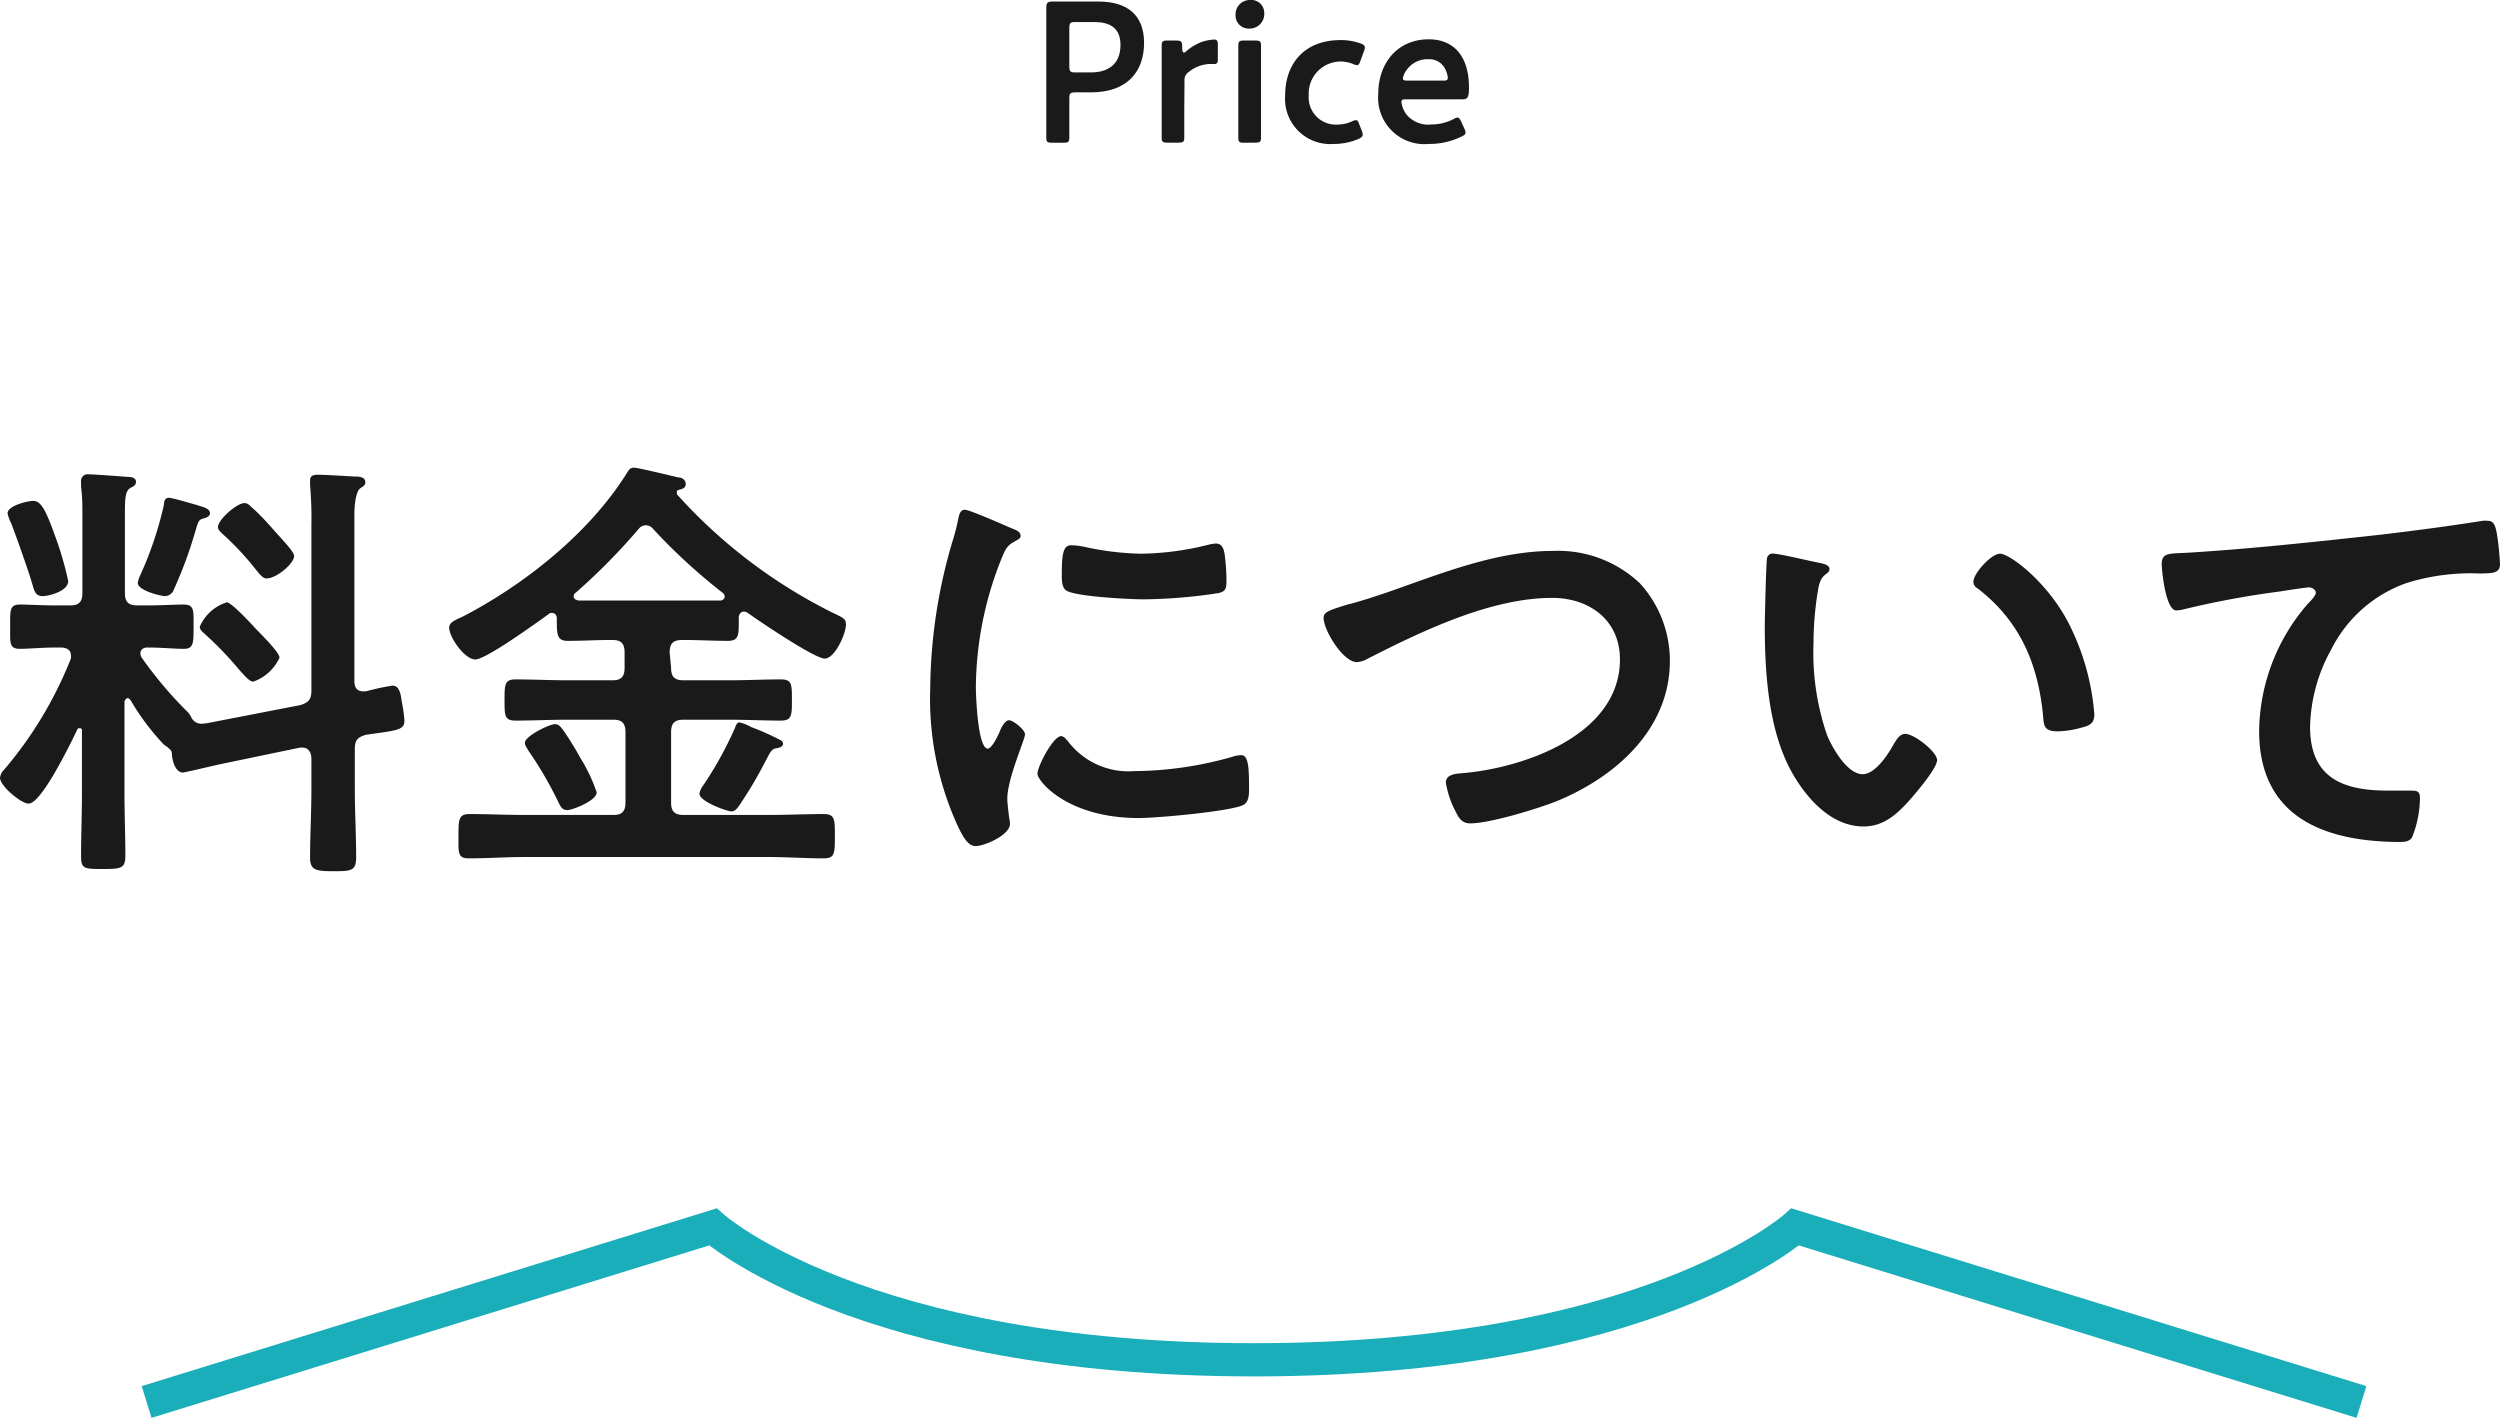
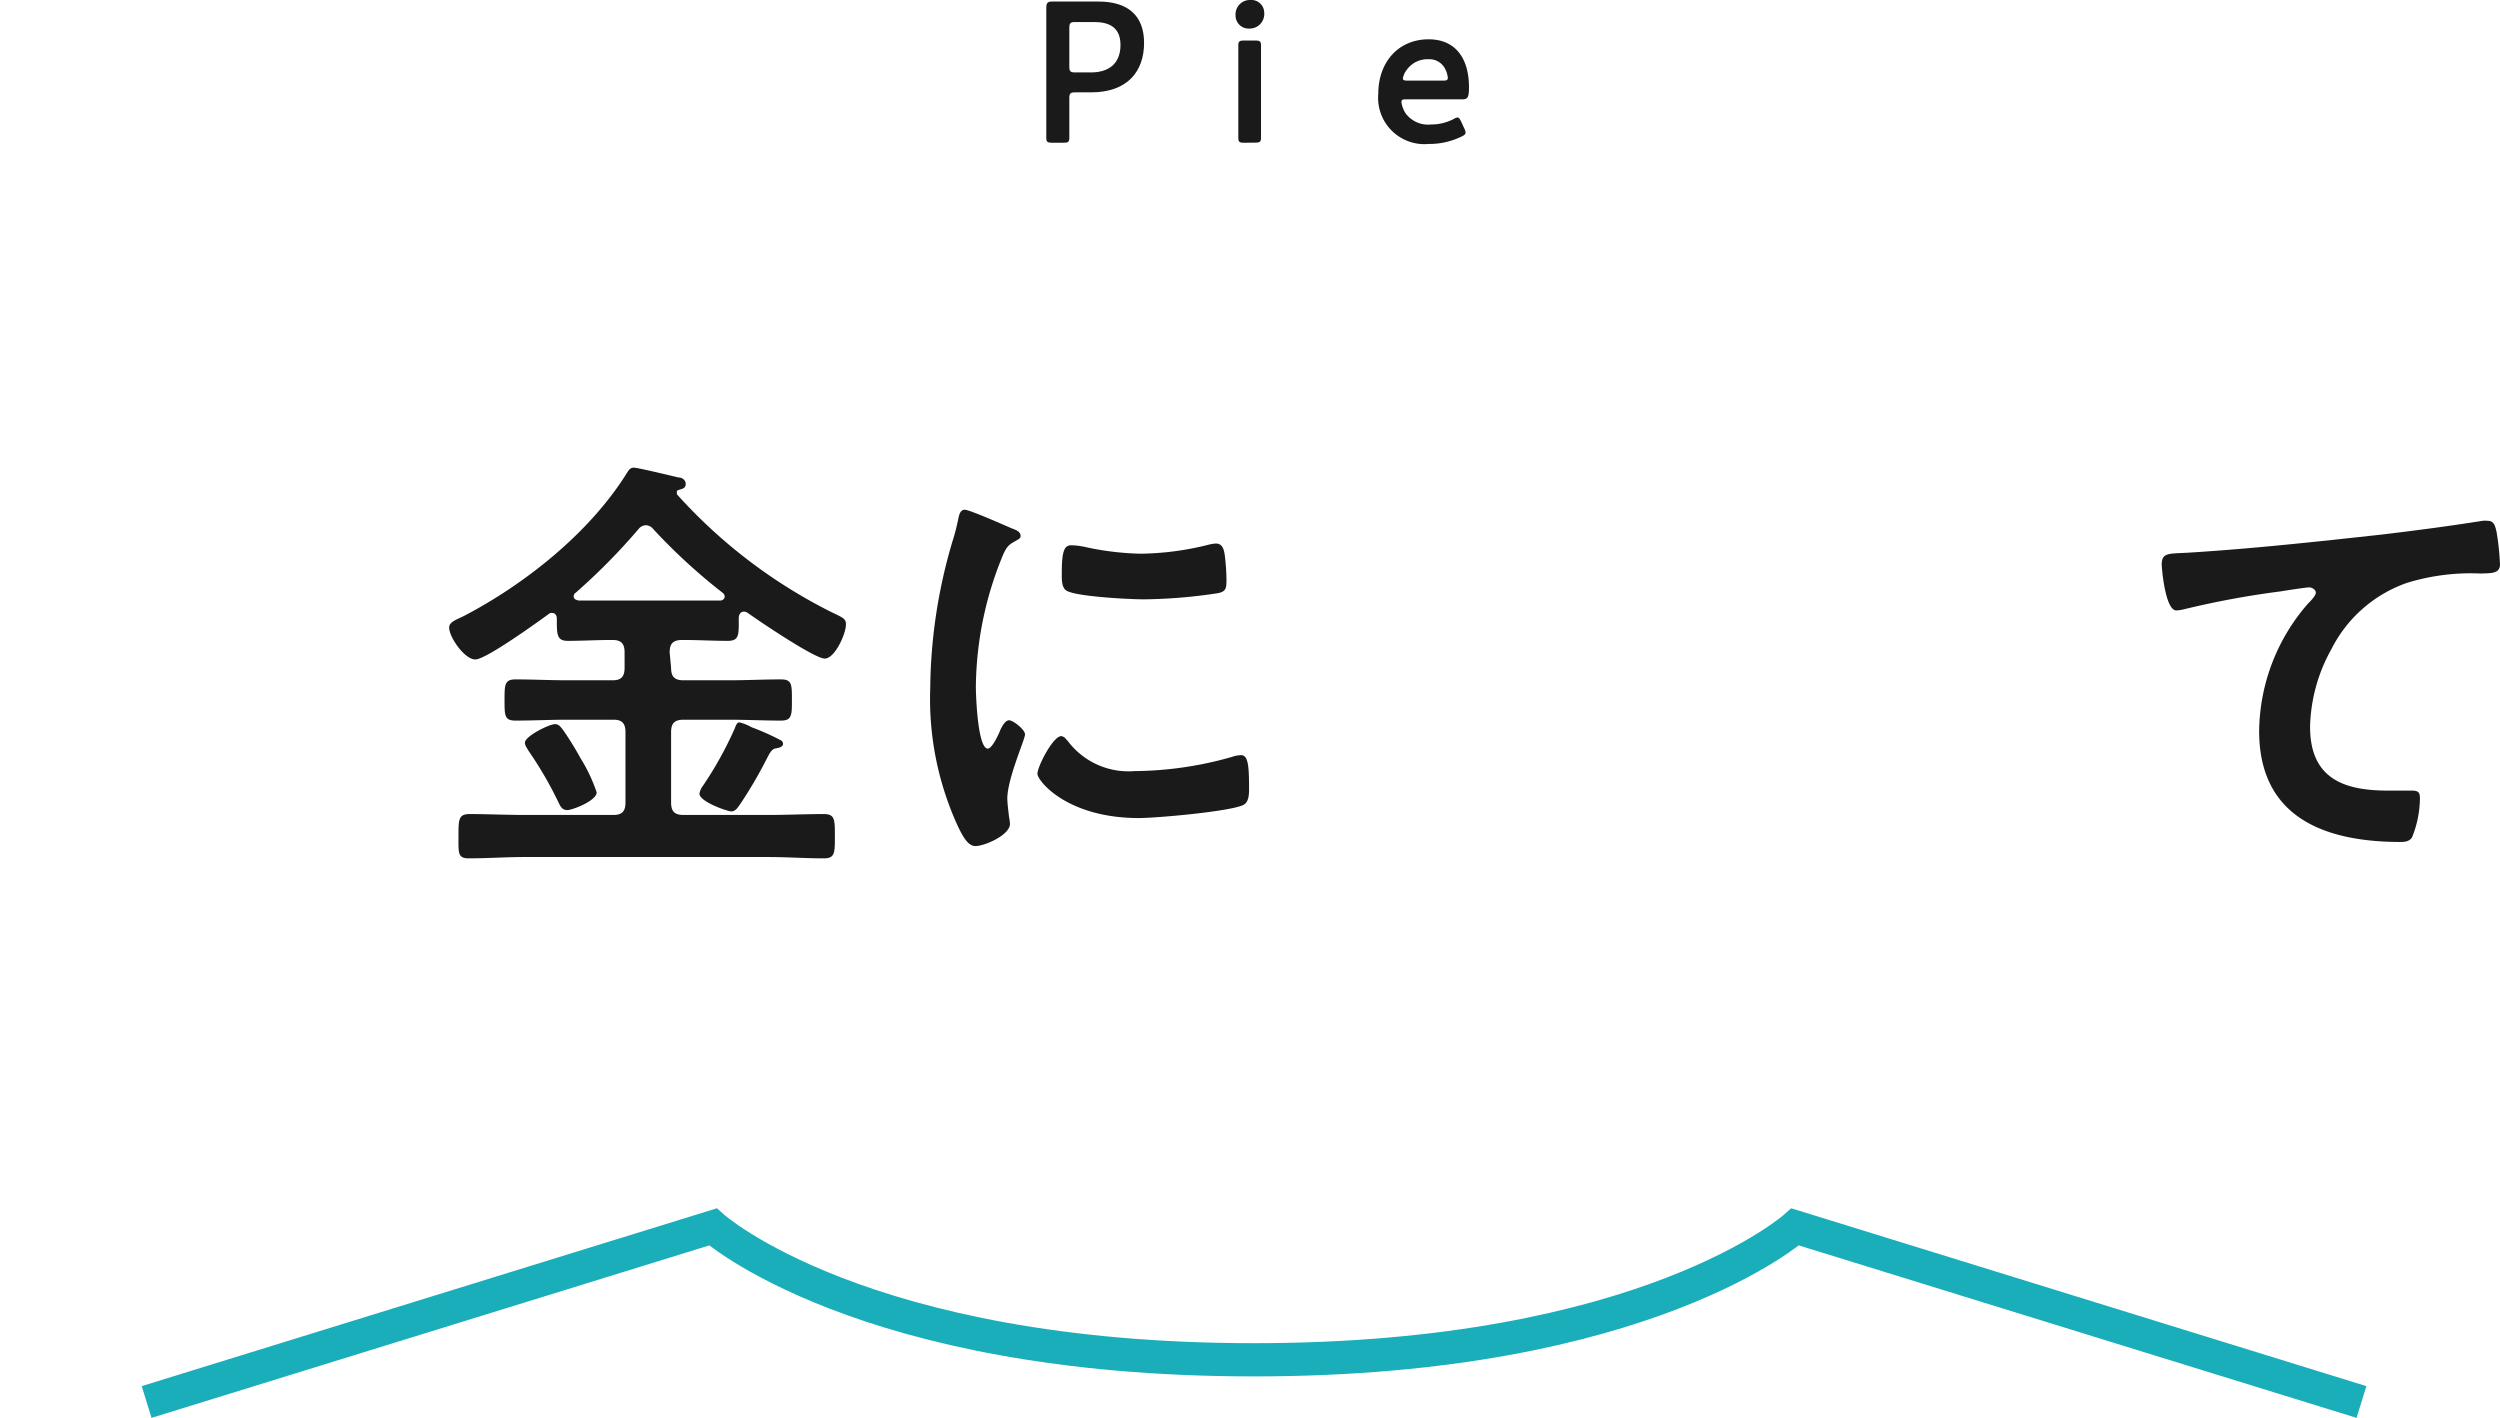
<svg xmlns="http://www.w3.org/2000/svg" viewBox="0 0 225.75 128.04">
  <defs>
    <style>.cls-1{fill:#1a1a1a;}.cls-2{fill:none;stroke:#19aeb9;stroke-miterlimit:10;stroke-width:3px;}</style>
  </defs>
  <g id="レイヤー_2" data-name="レイヤー 2">
    <g id="レイヤー_1-2" data-name="レイヤー 1">
-       <path class="cls-1" d="M27.12,63.67c.76-.24,1-.52,1-1.32V47.51A36.44,36.44,0,0,0,28,43.79c0-.12,0-.28,0-.4,0-.48.36-.52.71-.52.68,0,2.52.12,3.28.16.36,0,1,0,1,.52,0,.28-.2.36-.48.56S32,45.23,32,46.51v15c0,.52.2.92.8.92h.24a21.86,21.86,0,0,1,2.4-.52c.68,0,.76.92.84,1.44a13.65,13.65,0,0,1,.24,1.72c0,.88-.68.88-3.48,1.28-.8.24-1,.52-1,1.32v3.6c0,2,.12,4.08.12,6.15,0,1.21-.44,1.25-2,1.25S28,78.62,28,77.46c0-2.07.12-4.11.12-6.15v-2.8c0-.52-.24-1-.8-1-.08,0-.16,0-.24,0L19.92,69c-.4.08-3.24.76-3.4.76-.72,0-1-1.2-1-1.76,0-.28-.48-.6-.72-.76a21.74,21.74,0,0,1-3-4c-.08-.08-.16-.2-.28-.2s-.28.2-.28.36v8.24c0,1.88.08,3.76.08,5.59,0,1.16-.32,1.24-2,1.24s-2,0-2-1.12c0-1.91.08-3.79.08-5.71v-5.6c0-.16,0-.28-.2-.28s-.16,0-.24.16c-.52,1.08-3.2,6.64-4.36,6.64C2,72.63,0,71,0,70.23a1.29,1.29,0,0,1,.4-.76,35.65,35.65,0,0,0,6-10,.88.88,0,0,0,0-.32c0-.48-.4-.64-.8-.68H5.16c-1.32,0-2.6.12-3.36.12-1,0-.88-.56-.88-2s-.08-2,.88-2c.76,0,2,.08,3.36.08h1.2c.76,0,1.08-.32,1.08-1.12v-7c0-.84,0-1.72-.12-2.56,0-.12,0-.32,0-.48A.6.6,0,0,1,8,42.83c.48,0,3.08.2,3.64.24.24,0,.64.08.64.44s-.32.44-.52.56c-.44.28-.48.88-.48,2.36v7.12c0,.8.32,1.12,1.12,1.12h.8c1.32,0,2.6-.08,3.36-.08,1,0,.92.52.92,2s0,2-.88,2-2-.12-3.32-.12c-.28,0-.6.16-.6.52a.77.77,0,0,0,.12.4,36.29,36.29,0,0,0,4.08,4.84,1.8,1.8,0,0,1,.4.56,1,1,0,0,0,1,.56,5.52,5.52,0,0,0,.8-.12ZM3.84,53.83c-.68,0-.76-.56-.92-1.08-.28-1-1.52-4.52-1.92-5.52a3.9,3.9,0,0,1-.32-.88c0-.68,1.8-1.12,2.32-1.12.68,0,1.12.76,2,3.24a29.34,29.34,0,0,1,1.16,4C6.16,53.39,4.4,53.83,3.84,53.83Zm14-8.2c.52.16,1.12.28,1.12.72,0,.24-.24.36-.48.44-.56.12-.56.24-.88,1.32a38.73,38.73,0,0,1-1.88,5.08.9.9,0,0,1-.84.64c-.28,0-2.44-.48-2.44-1.2a2.54,2.54,0,0,1,.24-.72,32.62,32.62,0,0,0,2.12-6.32c0-.28.08-.64.44-.64S17.4,45.51,17.88,45.63Zm5,15.92c-.28,0-.72-.48-1.28-1.12a31.07,31.07,0,0,0-3-3.12c-.2-.2-.52-.4-.52-.72a3.94,3.94,0,0,1,2.44-2.2c.4,0,2.12,1.84,2.48,2.24s2.28,2.24,2.28,2.76A4.11,4.11,0,0,1,22.88,61.55Zm1.2-9.32c-.28,0-.56-.32-1-.88a26.25,26.25,0,0,0-2.88-3.08c-.2-.2-.48-.4-.48-.68,0-.64,1.68-2.16,2.4-2.16.32,0,.48.24.72.44.72.64,1.36,1.36,2,2.08s1.76,1.88,1.76,2.24C26.6,50.83,25,52.23,24.08,52.23Z" />
      <path class="cls-1" d="M60.6,60.31c0,.8.32,1.12,1.12,1.12h4.12c1.56,0,3.12-.08,4.67-.08,1,0,1,.44,1,1.84s0,1.88-1,1.88c-1.55,0-3.11-.08-4.71-.08H61.72c-.8,0-1.12.32-1.12,1.12v6.36c0,.8.32,1.12,1.12,1.12h7.67c1.68,0,3.32-.08,5-.08,1,0,1,.48,1,2s0,2-1,2c-1.64,0-3.28-.12-5-.12H47.32c-1.68,0-3.32.12-5,.12-1,0-.92-.51-.92-2s0-2,1-2c1.64,0,3.32.08,5,.08h8c.76,0,1.08-.32,1.08-1.12V66.11c0-.8-.32-1.12-1.08-1.12H51.24c-1.56,0-3.12.08-4.68.08-1,0-1-.44-1-1.84s0-1.88,1-1.88c1.56,0,3.12.08,4.68.08h4.08c.76,0,1.08-.32,1.08-1.12v-1.4c0-.8-.32-1.12-1.08-1.12H55.2c-1.32,0-2.64.08-3.92.08-1,0-1-.56-1-2,0-.28-.12-.52-.44-.52a.39.39,0,0,0-.32.12c-1,.72-5.64,4.08-6.6,4.08s-2.36-2-2.36-2.88c0-.48.56-.68,1.24-1,5.56-2.88,11.4-7.52,14.76-12.88.2-.32.32-.56.68-.56s3.32.72,4,.88c.32,0,.68.2.68.6s-.36.44-.6.52-.2.12-.2.24,0,.12,0,.16A47.05,47.05,0,0,0,75.07,55.27c1.08.52,1.32.6,1.32,1.12,0,.84-1,3.08-1.92,3.08s-6-3.44-7-4.16a.58.58,0,0,0-.28-.08c-.32,0-.45.24-.48.52,0,1.56.07,2.12-1,2.12-1.32,0-2.64-.08-4-.08h-.12c-.8,0-1.12.32-1.12,1.12ZM51.24,73.15c-.52,0-.64-.36-.88-.84a34.16,34.16,0,0,0-2.64-4.52c-.12-.24-.32-.44-.32-.72,0-.6,2.2-1.68,2.72-1.68.36,0,.52.28.72.52a26.61,26.61,0,0,1,1.56,2.52,14.65,14.65,0,0,1,1.48,3.12C53.88,72.31,51.68,73.15,51.24,73.15Zm7.12-25.72a.85.85,0,0,0-.68.32A55.55,55.55,0,0,1,52,53.51a.41.41,0,0,0-.2.32c0,.28.24.36.48.4,1,0,2,0,3,0h6.64c1,0,2.08,0,3.12,0,.16,0,.4-.12.4-.36a.42.42,0,0,0-.16-.32A52.5,52.5,0,0,1,59,47.79.89.89,0,0,0,58.36,47.43ZM70,67.59c-.33.08-.49.4-.8,1a39.32,39.32,0,0,1-2.4,4.08c-.2.28-.4.6-.76.6s-2.88-.88-2.88-1.6a1.67,1.67,0,0,1,.32-.72,33,33,0,0,0,2.88-5.2c.08-.24.2-.52.4-.52a4.14,4.14,0,0,1,1.11.44,22.11,22.11,0,0,1,2.6,1.16.38.38,0,0,1,.24.36C70.67,67.51,70.19,67.55,70,67.59Z" />
      <path class="cls-1" d="M91.36,47.71c.32.12.8.28.8.68,0,.24-.16.28-.56.52-.68.36-.84.72-1.24,1.72A31.74,31.74,0,0,0,88.12,62c0,.76.16,5.6,1.08,5.6.36,0,.92-1.16,1.08-1.56s.48-1,.84-1,1.44.84,1.44,1.28-1.6,4-1.6,5.8c0,.4.12,1.32.16,1.68a3.55,3.55,0,0,1,.08.6c0,1-2.28,2-3.12,2-.68,0-1.16-.88-1.68-2A27.55,27.55,0,0,1,84,62.15a47.86,47.86,0,0,1,2-13.24,18.4,18.4,0,0,0,.52-2c.08-.36.16-.88.6-.88S90.8,47.47,91.36,47.71Zm5,19.12a6.85,6.85,0,0,0,6.08,2.8,32.74,32.74,0,0,0,8.8-1.28,2.73,2.73,0,0,1,.84-.16c.63,0,.71,1,.71,3,0,.48,0,1.2-.48,1.48-1.11.6-7.87,1.2-9.47,1.2-6.48,0-9.16-3.36-9.16-4s1.4-3.4,2.16-3.4A.7.7,0,0,1,96.32,66.83Zm1.44-17.48A25.67,25.67,0,0,0,103,50a26.14,26.14,0,0,0,6.08-.8,3.75,3.75,0,0,1,.71-.12c.57,0,.72.48.8,1a19.62,19.62,0,0,1,.16,2.16c0,.84,0,1.16-.75,1.32a46.62,46.62,0,0,1-6.72.56c-1.24,0-6.16-.24-7-.8-.44-.28-.4-1.12-.4-1.56,0-1.92.2-2.52.84-2.52A5.27,5.27,0,0,1,97.76,49.35Z" />
-       <path class="cls-1" d="M125.44,53.43c4.68-1.64,9.72-3.68,14.76-3.68a10.75,10.75,0,0,1,7.88,2.92,10.38,10.38,0,0,1,2.71,7c0,6.16-4.87,10.48-10.23,12.68-1.72.68-6,2-7.8,2-.68,0-1-.4-1.28-1a8.54,8.54,0,0,1-.92-2.68c0-.72.84-.8,1.36-.84,5.6-.44,14.36-3.44,14.36-10.28,0-3.56-2.76-5.56-6.12-5.56-5.56,0-11.76,3-16.64,5.48a2.27,2.27,0,0,1-1,.32c-1.24,0-3-2.88-3-4,0-.52.48-.68,2.16-1.2C122.52,54.39,123.76,54,125.44,53.43Z" />
-       <path class="cls-1" d="M164.32,50.83c.32.08.88.16.88.56,0,.24-.16.32-.4.52-.56.44-.6,1.24-.72,1.92a29.81,29.81,0,0,0-.32,4.24A22.86,22.86,0,0,0,165,66.43c.48,1.12,1.8,3.48,3.2,3.48,1.12,0,2.28-1.76,2.76-2.64.24-.4.56-1,1.08-1,.84,0,2.88,1.64,2.88,2.36s-1.8,2.84-2.36,3.48c-1.16,1.32-2.4,2.52-4.28,2.52-3,0-5.28-2.68-6.6-5.12-2-3.76-2.32-8.8-2.32-13,0-.64.12-5.72.2-6.08a.5.5,0,0,1,.56-.44C160.68,50,163.64,50.71,164.32,50.83ZM180.6,50c.88,0,4.24,2.52,6.16,6.2a21.82,21.82,0,0,1,2.36,8.32c0,.76-.4,1-1.08,1.16a8.46,8.46,0,0,1-2.24.36c-1.28,0-1.24-.56-1.32-1.52-.48-4.68-2.12-8.48-5.92-11.4a.66.66,0,0,1-.36-.6C178.2,51.79,179.8,50,180.6,50Z" />
      <path class="cls-1" d="M197.56,49.91c5.84-.36,11.68-1,17.52-1.64,3-.36,6.08-.76,9.08-1.24a2,2,0,0,1,.48,0c.6,0,.68.52.8,1a24.11,24.11,0,0,1,.31,2.92c0,.88-.83.8-1.75.84a19.56,19.56,0,0,0-6.64.84,12.11,12.11,0,0,0-6.84,6,15,15,0,0,0-1.92,7c0,4.64,3,5.76,7,5.76.72,0,1.6,0,2,0,.6,0,.92,0,.92.68a9.58,9.58,0,0,1-.72,3.56c-.28.4-.72.4-1.16.4C209.88,76,204,73.79,204,66a17.77,17.77,0,0,1,4.4-11.48c.2-.2.72-.72.72-1s-.36-.48-.6-.48-2.12.28-2.56.36a80.13,80.13,0,0,0-8.84,1.64,3.09,3.09,0,0,1-.6.08c-1,0-1.32-3.8-1.32-4.2C195.24,49.91,195.8,50,197.56,49.91Z" />
      <path class="cls-2" d="M213.24,126.6l-51.13-15.81s-13.39,12-48.87,12-48.87-12-48.87-12L13.24,126.6" />
      <path class="cls-1" d="M95,12.89c-.41,0-.52-.07-.52-.45,0-.12,0-2.11,0-3.15V3.71c0-.88,0-2,0-3,0-.43.11-.57.5-.57.13,0,1.55,0,2.4,0H99.2c2.56,0,4.11,1.19,4.11,3.73s-1.46,4.47-4.79,4.47H97.1c-.45,0-.54.09-.54.54v.41c0,1,0,3,0,3.15,0,.38-.11.45-.52.45ZM96.56,6c0,.45.09.54.54.54h1.42c1.49,0,2.66-.7,2.66-2.48,0-1.57-1-2.07-2.36-2.07H97.1c-.45,0-.54.09-.54.54Z" />
-       <path class="cls-1" d="M106.94,10c0,.81,0,2.31,0,2.43,0,.38-.11.45-.52.45h-1c-.41,0-.52-.07-.52-.45,0-.12,0-1.62,0-2.43V6.54c0-.81,0-2.31,0-2.43,0-.38.11-.45.52-.45h.76c.46,0,.57.07.57.54s.06.54.17.54.14-.06.27-.17a4.41,4.41,0,0,1,1.44-.82,4.34,4.34,0,0,1,1-.18c.27,0,.34.12.34.48V5.42c0,.27-.11.36-.31.36s-.25,0-.43,0a3.12,3.12,0,0,0-1.87.71.84.84,0,0,0-.4.81Z" />
      <path class="cls-1" d="M114.16,1.15a1.32,1.32,0,0,1-1.35,1.43,1.18,1.18,0,0,1-1.24-1.21A1.3,1.3,0,0,1,112.92,0,1.16,1.16,0,0,1,114.16,1.15Zm-1.82,11.74c-.41,0-.52-.07-.52-.45,0-.12,0-1.62,0-2.43V6.54c0-.81,0-2.31,0-2.43,0-.38.11-.45.52-.45h1c.42,0,.53.07.53.45,0,.12,0,1.62,0,2.43V10c0,.81,0,2.31,0,2.43,0,.38-.11.45-.53.45Z" />
-       <path class="cls-1" d="M123.05,12.17c0,.16-.12.25-.38.38a5.74,5.74,0,0,1-2.25.45,4.08,4.08,0,0,1-4.37-4.38c0-2.88,1.74-5,5-5a5.19,5.19,0,0,1,1.8.3c.27.09.38.18.4.36a.94.94,0,0,1-.08.33l-.32.88c-.11.29-.16.39-.31.39a.94.94,0,0,1-.36-.1,2.89,2.89,0,0,0-4,2.84,2.45,2.45,0,0,0,2.57,2.63,3.17,3.17,0,0,0,1.33-.29,1.05,1.05,0,0,1,.36-.11c.15,0,.2.11.31.4l.25.63A.9.9,0,0,1,123.05,12.17Z" />
      <path class="cls-1" d="M132.23,11.61a.91.91,0,0,1,.11.35c0,.16-.11.25-.36.37A6.64,6.64,0,0,1,129,13a4.18,4.18,0,0,1-4.54-4.54c0-2.79,1.76-4.91,4.55-4.91,2.31,0,3.64,1.58,3.64,4.35,0,.92-.14,1.07-.61,1.07H127c-.32,0-.45,0-.45.27a2.49,2.49,0,0,0,.38,1,2.53,2.53,0,0,0,2.31,1,4.35,4.35,0,0,0,2-.48,1.08,1.08,0,0,1,.36-.15c.15,0,.22.13.35.38Zm-1.49-4.55a2.1,2.1,0,0,0-.25-.85A1.58,1.58,0,0,0,129,5.35a2.29,2.29,0,0,0-2,1,1.68,1.68,0,0,0-.32.73c0,.15.12.2.41.2h3.19C130.59,7.29,130.72,7.24,130.74,7.06Z" />
    </g>
  </g>
</svg>